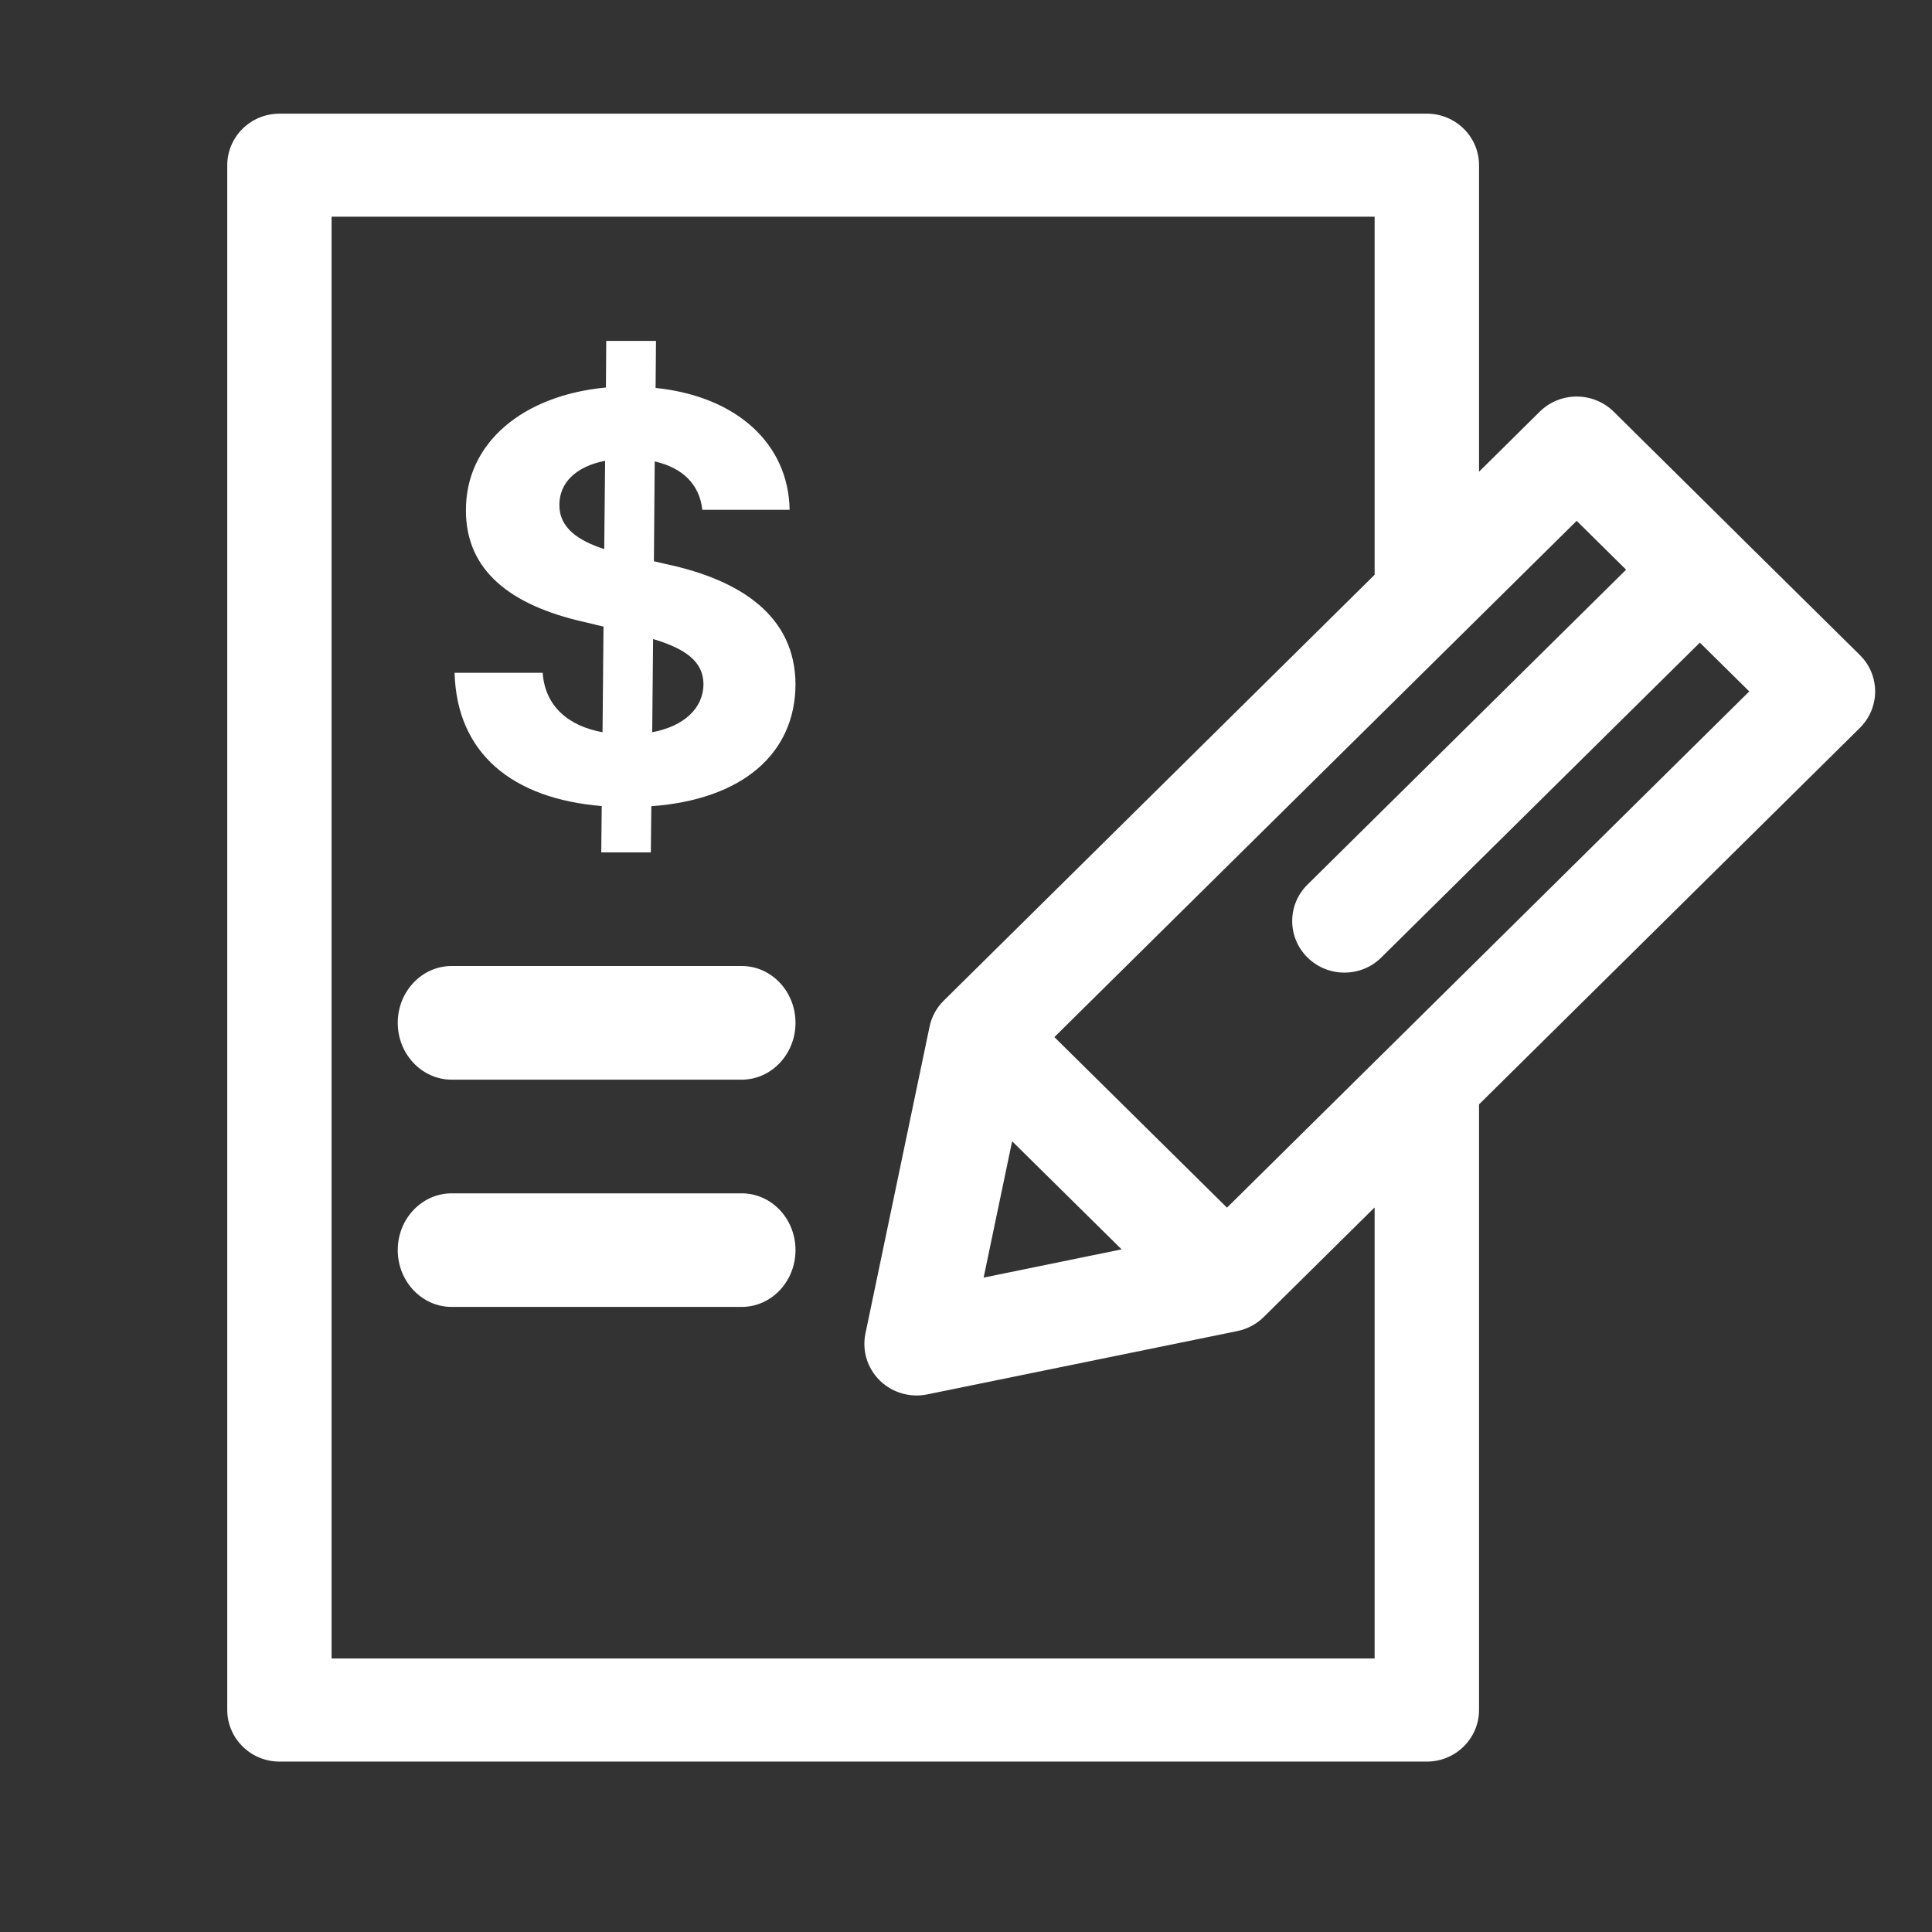
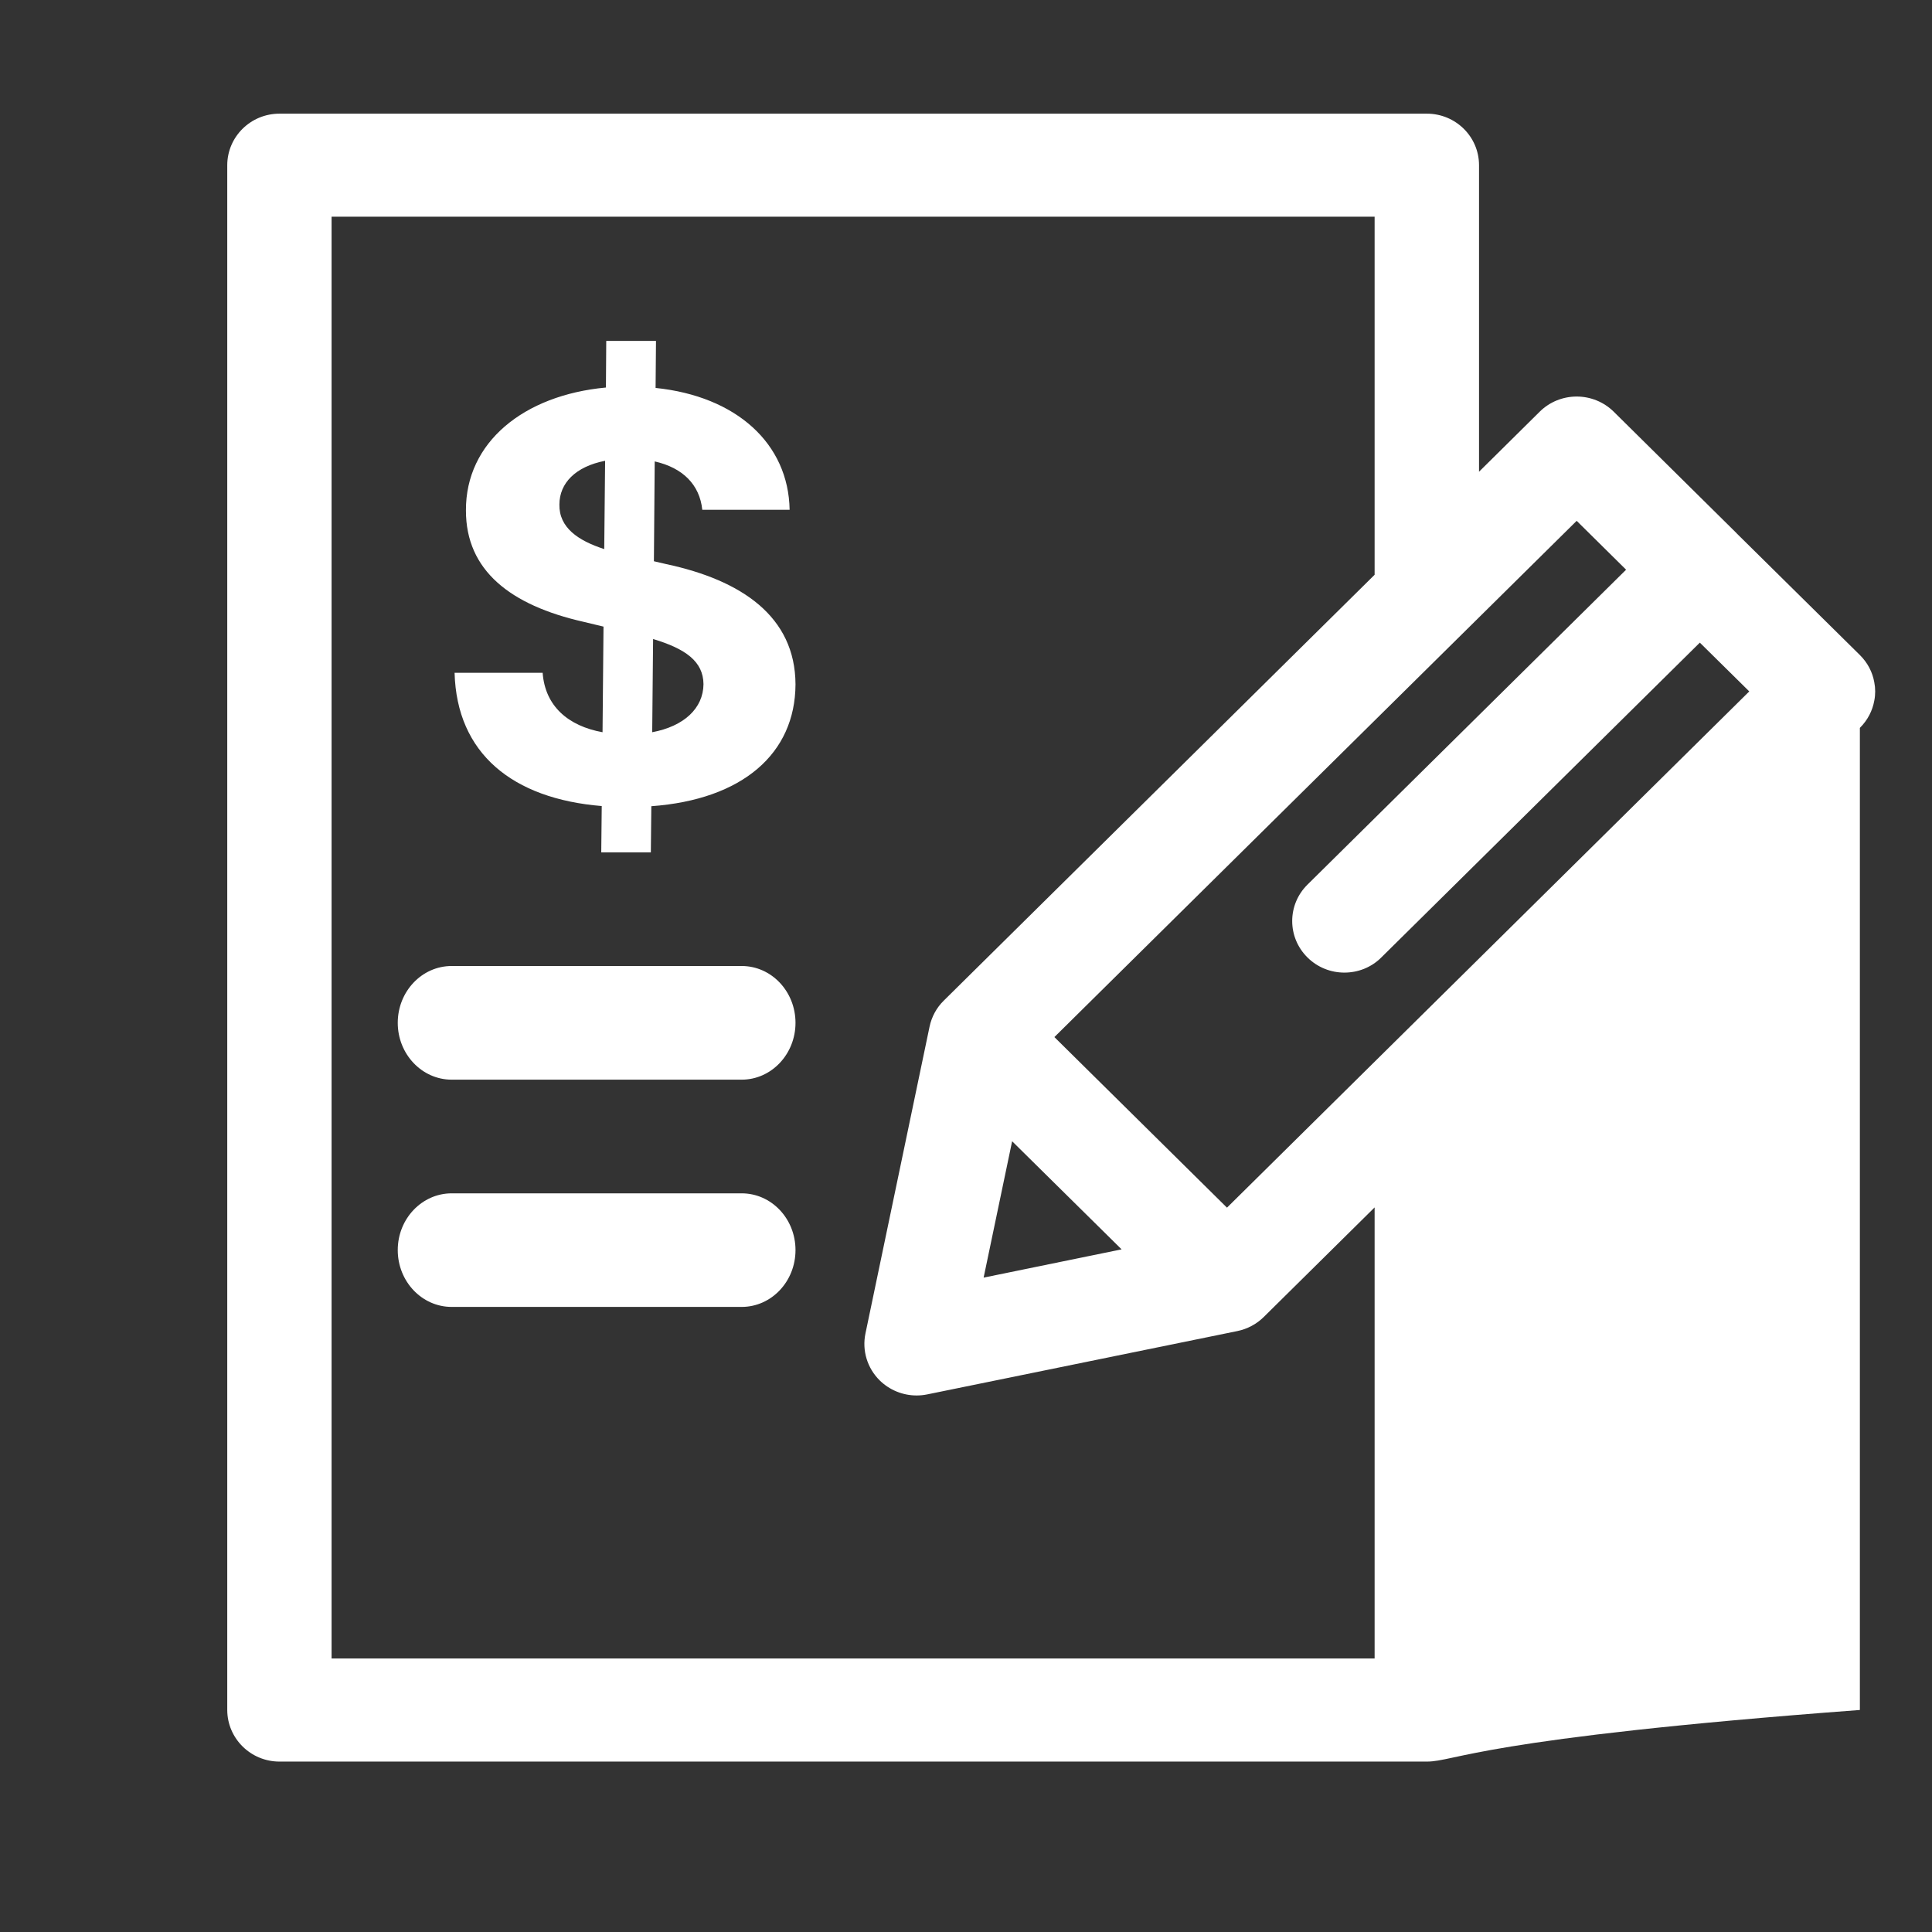
<svg xmlns="http://www.w3.org/2000/svg" width="24" height="24" viewBox="0 0 24 24" fill="none">
  <rect x="0" y="0" width="24" height="24" fill="#333333" stroke="none" />
-   <path d="M17.725 1.412C18.082 1.412 18.373 1.698 18.373 2.052V5.86L19.129 5.112C19.25 4.993 19.414 4.926 19.586 4.926C19.758 4.926 19.922 4.993 20.044 5.112L21.573 6.624V6.625L23.104 8.137C23.201 8.233 23.261 8.351 23.283 8.475C23.298 8.55 23.298 8.629 23.283 8.704C23.261 8.827 23.201 8.946 23.104 9.042L18.373 13.719V21.242C18.373 21.596 18.082 21.883 17.725 21.883H3.472C3.114 21.883 2.824 21.596 2.823 21.242V2.052C2.824 1.698 3.114 1.412 3.472 1.412H17.725ZM4.119 20.602H17.076V14.999L15.7 16.359C15.609 16.449 15.496 16.509 15.371 16.535L11.517 17.322C11.473 17.331 11.429 17.335 11.386 17.335C11.215 17.335 11.05 17.268 10.927 17.147C10.773 16.994 10.707 16.776 10.751 16.565L11.547 12.755C11.573 12.632 11.633 12.519 11.724 12.43L17.076 7.14V2.692H4.119V20.602ZM9.213 14.824C9.583 14.824 9.882 15.139 9.882 15.529C9.882 15.919 9.583 16.235 9.213 16.235H5.611C5.241 16.235 4.941 15.919 4.941 15.529C4.941 15.139 5.242 14.824 5.611 14.824H9.213ZM12.219 15.871L13.933 15.52L12.573 14.177L12.219 15.871ZM13.098 12.883L15.242 15.002L21.73 8.589L21.116 7.983L17.159 11.894C17.033 12.02 16.867 12.082 16.7 12.082C16.534 12.082 16.368 12.019 16.242 11.894C15.989 11.644 15.989 11.239 16.242 10.989L20.2 7.077L19.586 6.47L13.098 12.883ZM9.213 12C9.583 12 9.882 12.316 9.882 12.706C9.882 13.095 9.583 13.412 9.213 13.412H5.611C5.241 13.412 4.941 13.095 4.941 12.706C4.941 12.316 5.241 12 5.611 12H9.213ZM8.144 4.819C9.15 4.923 9.795 5.511 9.809 6.333H8.724C8.692 6.02 8.48 5.81 8.133 5.732L8.123 6.972L8.278 7.008C9.208 7.207 9.879 7.656 9.882 8.502C9.878 9.363 9.222 9.933 8.091 10.015L8.085 10.589H7.469L7.475 10.013C6.366 9.922 5.674 9.36 5.647 8.358H6.741C6.771 8.772 7.059 9.019 7.485 9.096L7.497 7.784L7.247 7.724C6.344 7.519 5.787 7.089 5.788 6.341C5.784 5.495 6.504 4.909 7.527 4.814L7.531 4.235H8.149L8.144 4.819ZM8.102 9.096C8.497 9.022 8.736 8.799 8.739 8.499C8.736 8.216 8.517 8.06 8.113 7.938L8.102 9.096ZM7.517 5.724C7.148 5.796 6.95 6.002 6.949 6.267C6.944 6.553 7.179 6.715 7.506 6.821L7.517 5.724Z" fill="white" />
+   <path d="M17.725 1.412C18.082 1.412 18.373 1.698 18.373 2.052V5.86L19.129 5.112C19.25 4.993 19.414 4.926 19.586 4.926C19.758 4.926 19.922 4.993 20.044 5.112L21.573 6.624V6.625L23.104 8.137C23.201 8.233 23.261 8.351 23.283 8.475C23.298 8.55 23.298 8.629 23.283 8.704C23.261 8.827 23.201 8.946 23.104 9.042V21.242C18.373 21.596 18.082 21.883 17.725 21.883H3.472C3.114 21.883 2.824 21.596 2.823 21.242V2.052C2.824 1.698 3.114 1.412 3.472 1.412H17.725ZM4.119 20.602H17.076V14.999L15.7 16.359C15.609 16.449 15.496 16.509 15.371 16.535L11.517 17.322C11.473 17.331 11.429 17.335 11.386 17.335C11.215 17.335 11.05 17.268 10.927 17.147C10.773 16.994 10.707 16.776 10.751 16.565L11.547 12.755C11.573 12.632 11.633 12.519 11.724 12.43L17.076 7.14V2.692H4.119V20.602ZM9.213 14.824C9.583 14.824 9.882 15.139 9.882 15.529C9.882 15.919 9.583 16.235 9.213 16.235H5.611C5.241 16.235 4.941 15.919 4.941 15.529C4.941 15.139 5.242 14.824 5.611 14.824H9.213ZM12.219 15.871L13.933 15.52L12.573 14.177L12.219 15.871ZM13.098 12.883L15.242 15.002L21.73 8.589L21.116 7.983L17.159 11.894C17.033 12.02 16.867 12.082 16.7 12.082C16.534 12.082 16.368 12.019 16.242 11.894C15.989 11.644 15.989 11.239 16.242 10.989L20.2 7.077L19.586 6.47L13.098 12.883ZM9.213 12C9.583 12 9.882 12.316 9.882 12.706C9.882 13.095 9.583 13.412 9.213 13.412H5.611C5.241 13.412 4.941 13.095 4.941 12.706C4.941 12.316 5.241 12 5.611 12H9.213ZM8.144 4.819C9.15 4.923 9.795 5.511 9.809 6.333H8.724C8.692 6.02 8.48 5.81 8.133 5.732L8.123 6.972L8.278 7.008C9.208 7.207 9.879 7.656 9.882 8.502C9.878 9.363 9.222 9.933 8.091 10.015L8.085 10.589H7.469L7.475 10.013C6.366 9.922 5.674 9.36 5.647 8.358H6.741C6.771 8.772 7.059 9.019 7.485 9.096L7.497 7.784L7.247 7.724C6.344 7.519 5.787 7.089 5.788 6.341C5.784 5.495 6.504 4.909 7.527 4.814L7.531 4.235H8.149L8.144 4.819ZM8.102 9.096C8.497 9.022 8.736 8.799 8.739 8.499C8.736 8.216 8.517 8.06 8.113 7.938L8.102 9.096ZM7.517 5.724C7.148 5.796 6.95 6.002 6.949 6.267C6.944 6.553 7.179 6.715 7.506 6.821L7.517 5.724Z" fill="white" />
</svg>